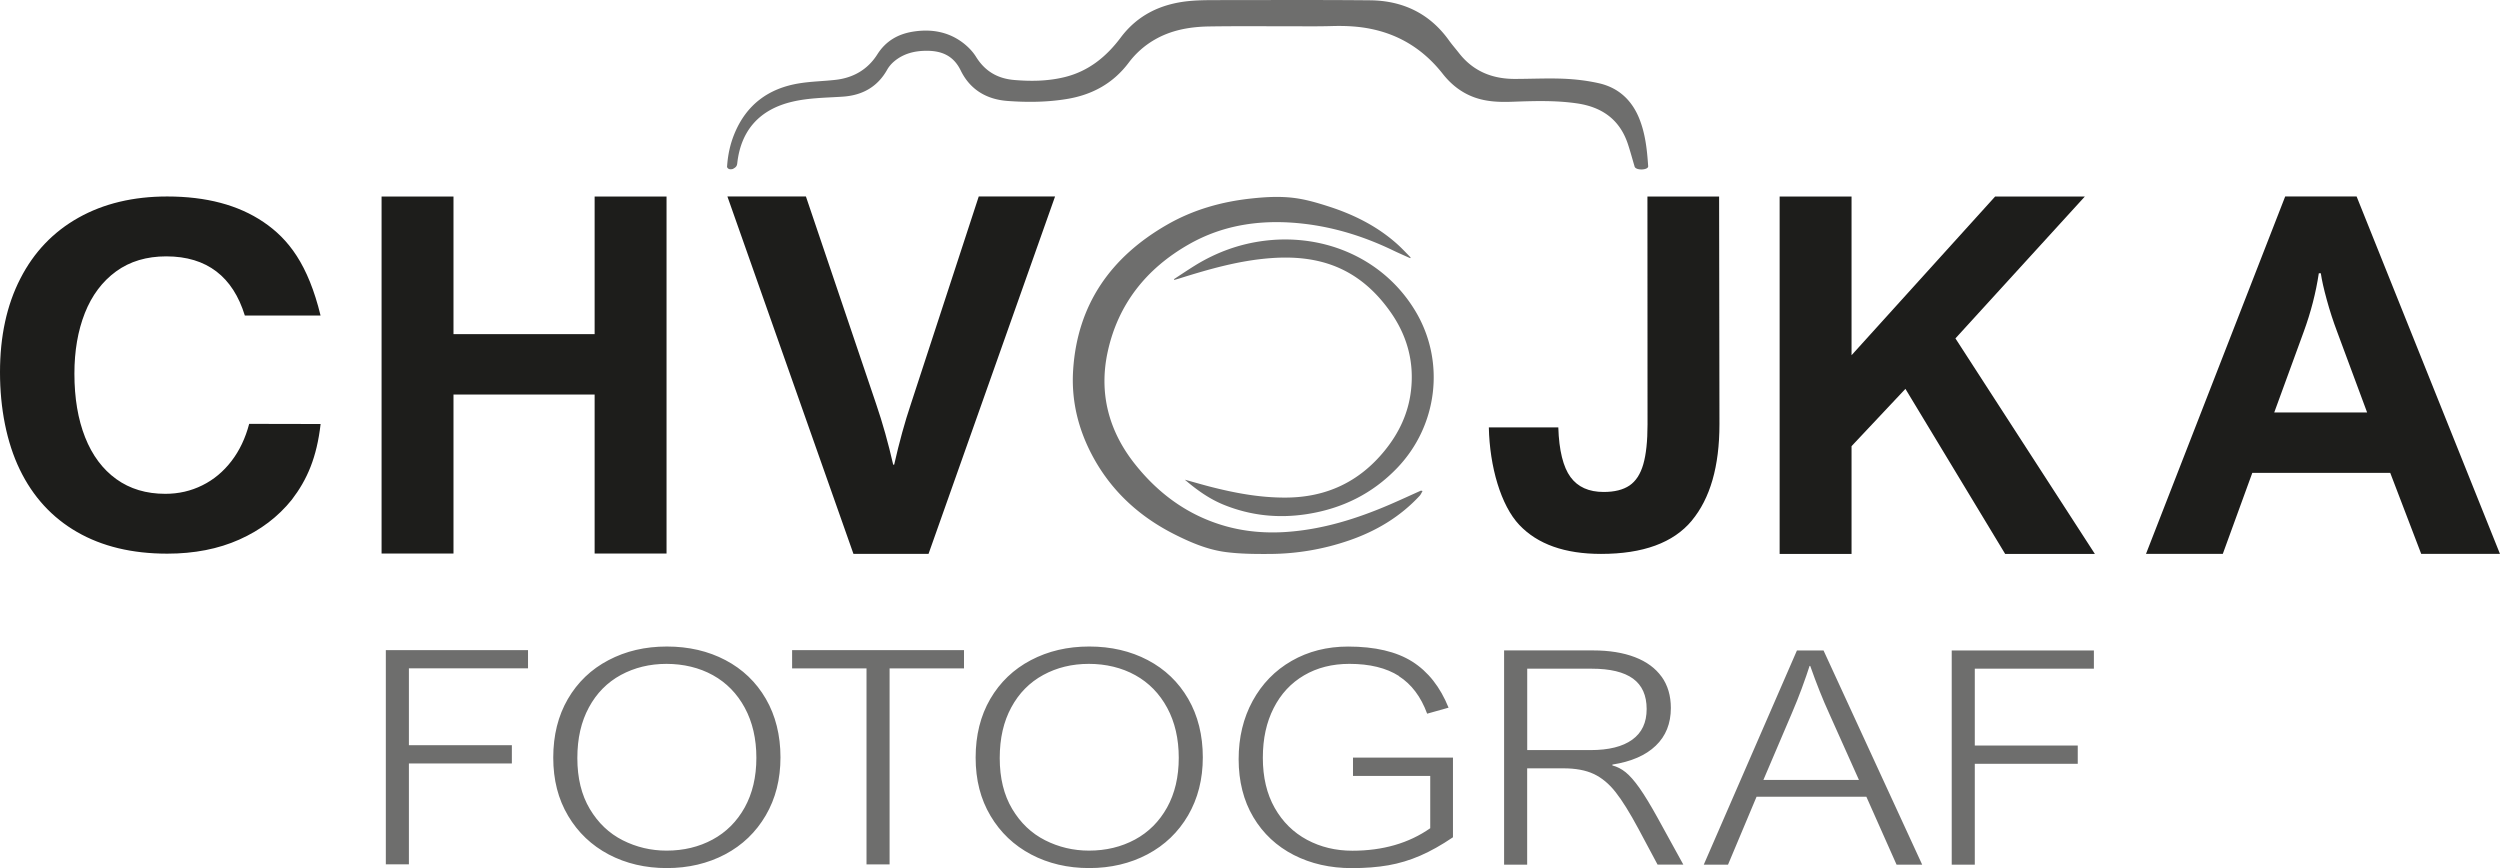
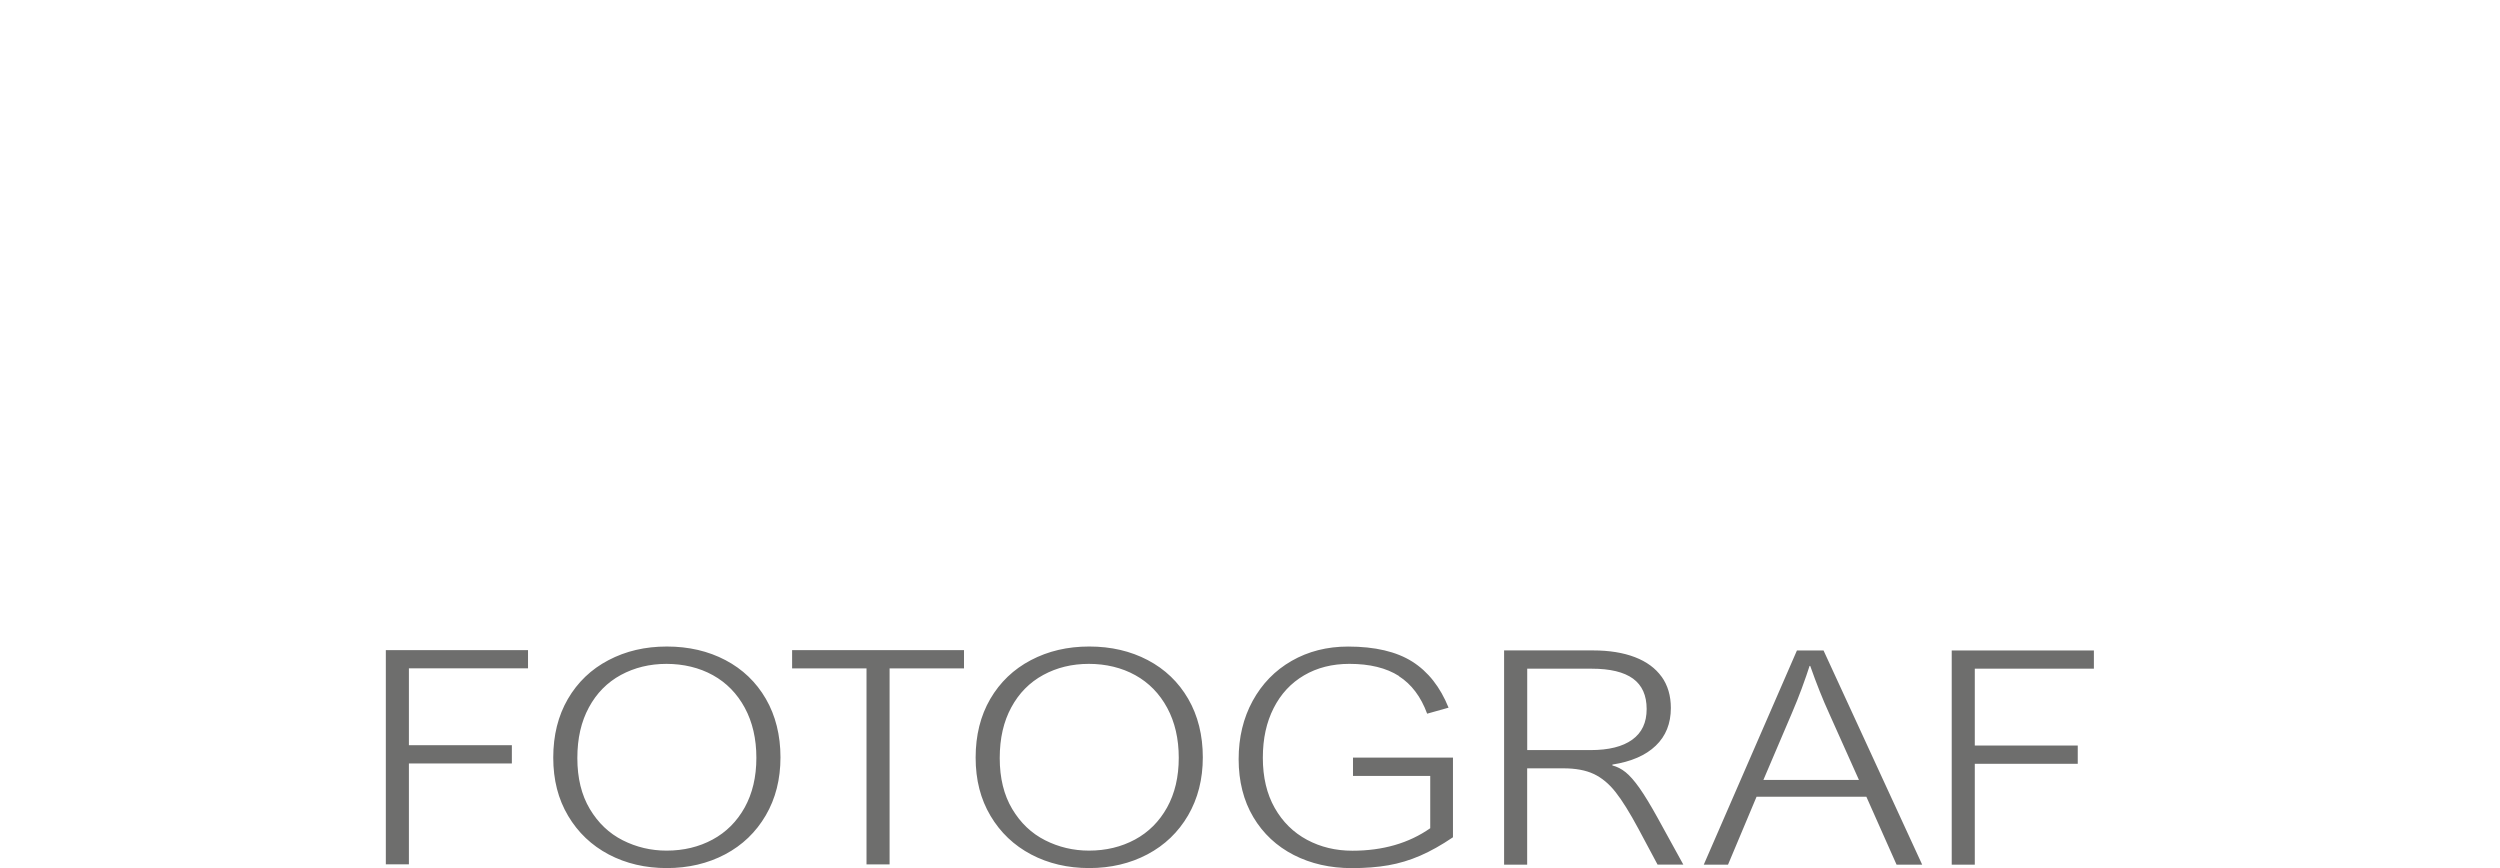
<svg xmlns="http://www.w3.org/2000/svg" id="Layer_1" width="511.37" height="177.63">
  <defs>
    <style>.cls-1,.cls-2{fill:#6e6e6d;stroke-width:0}.cls-2{fill:#1d1d1b}</style>
  </defs>
  <path d="M428.3 136.79v-3.74h-29.08v43.82h4.72v-20.63H425v-3.74h-21.06v-15.72h24.36Zm-59.71 3.9c.64-1.74 1.16-3.23 1.55-4.47h.14c1.27 3.61 2.57 6.87 3.91 9.8l6.05 13.51H360.7l5.84-13.69c.73-1.69 1.41-3.41 2.06-5.16m24.58 36.19L373 133.05h-5.44l-19.06 43.82h4.96l5.84-13.9h22.46l6.18 13.9h5.23Zm-59.32-25.56c-1.97 1.42-4.81 2.12-8.53 2.12h-12.94v-16.65h13.18c3.78 0 6.6.68 8.46 2.03 1.86 1.36 2.79 3.43 2.79 6.22s-.98 4.86-2.96 6.28m6.03-12.87c-1.26-1.76-3.08-3.1-5.47-4.02-2.39-.92-5.25-1.38-8.58-1.38h-18.18v43.82h4.72v-19.7h7.41c2.49 0 4.56.38 6.2 1.15 1.64.77 3.14 2.01 4.48 3.72 1.35 1.71 2.9 4.21 4.67 7.5l3.91 7.32h5.27l-5.23-9.51c-1.45-2.63-2.7-4.68-3.74-6.16-1.04-1.47-1.99-2.55-2.84-3.23-.85-.68-1.75-1.14-2.7-1.38v-.18c3.85-.6 6.81-1.88 8.87-3.86 2.06-1.97 3.09-4.54 3.09-7.71 0-2.51-.63-4.65-1.89-6.41m-53.75-.11c2.59 1.65 4.52 4.22 5.79 7.68l4.38-1.23c-1.7-4.22-4.17-7.36-7.42-9.42-3.25-2.05-7.63-3.08-13.13-3.08-4.3 0-8.15.98-11.55 2.93-3.4 1.95-6.05 4.68-7.97 8.18-1.91 3.5-2.87 7.48-2.87 11.94s1 8.49 3.01 11.85c2 3.36 4.76 5.93 8.26 7.73 3.5 1.79 7.46 2.69 11.87 2.69 2.76 0 5.26-.19 7.48-.58 2.22-.39 4.39-1.04 6.51-1.96s4.35-2.17 6.71-3.77v-16.29h-20.45v3.74h15.8v10.7c-4.39 3.07-9.71 4.6-15.93 4.6-3.4 0-6.49-.74-9.27-2.23s-4.99-3.66-6.61-6.52c-1.62-2.86-2.43-6.27-2.43-10.24s.74-7.28 2.21-10.18c1.47-2.9 3.54-5.13 6.22-6.7s5.76-2.35 9.27-2.35c4.17 0 7.55.83 10.14 2.48m-53.92-.16c2.77 1.54 4.95 3.77 6.52 6.68 1.57 2.91 2.36 6.32 2.36 10.22s-.8 7.29-2.39 10.16c-1.6 2.87-3.79 5.06-6.57 6.56-2.79 1.5-5.92 2.26-9.41 2.26-3.19 0-6.18-.71-8.97-2.12-2.79-1.41-5.03-3.55-6.73-6.4-1.7-2.85-2.55-6.32-2.55-10.4s.79-7.46 2.36-10.37c1.57-2.91 3.75-5.12 6.54-6.64s5.9-2.27 9.34-2.27 6.72.77 9.5 2.32m-29.63 28.76c2.03 3.42 4.8 6.05 8.32 7.91 3.52 1.85 7.48 2.78 11.87 2.78s8.39-.94 11.92-2.81c3.53-1.87 6.3-4.53 8.31-7.97 2-3.44 3.01-7.4 3.01-11.88s-1-8.53-2.99-11.96c-1.99-3.43-4.75-6.07-8.27-7.92-3.52-1.85-7.51-2.78-11.97-2.78s-8.4.93-11.94 2.79c-3.54 1.86-6.31 4.51-8.31 7.94-1.99 3.43-2.99 7.42-2.99 11.99s1.01 8.49 3.04 11.91m-5.42-30.15v-3.74h-35.16v3.74h15.22v40.09h4.72v-40.09h15.22Zm-51.35 1.39c2.77 1.54 4.95 3.77 6.52 6.68 1.57 2.91 2.36 6.32 2.36 10.22s-.8 7.29-2.39 10.16c-1.6 2.87-3.79 5.06-6.57 6.56s-5.92 2.26-9.41 2.26c-3.19 0-6.18-.71-8.97-2.12-2.79-1.41-5.03-3.55-6.73-6.4-1.7-2.85-2.55-6.32-2.55-10.4s.79-7.46 2.36-10.37c1.57-2.91 3.75-5.12 6.54-6.64 2.79-1.51 5.9-2.27 9.34-2.27s6.72.77 9.5 2.32m-29.63 28.76c2.03 3.42 4.8 6.05 8.32 7.91 3.52 1.85 7.48 2.78 11.87 2.78s8.39-.94 11.93-2.81c3.53-1.87 6.3-4.53 8.31-7.97 2.01-3.44 3.01-7.4 3.01-11.88s-1-8.53-2.99-11.96c-1.99-3.43-4.75-6.07-8.27-7.92-3.52-1.85-7.51-2.78-11.98-2.78s-8.4.93-11.94 2.79c-3.55 1.86-6.31 4.51-8.31 7.94-1.99 3.43-2.99 7.42-2.99 11.99s1.01 8.49 3.04 11.91m-8.2-30.15v-3.74H78.92v43.82h4.72v-20.63h21.06v-3.74H83.64v-15.72H108Z" class="cls-1" />
-   <path d="M53.8 64.54h11.77c-2.55-10.43-6.52-15.63-11.67-19.12s-11.72-5.23-19.7-5.23c-6.95 0-13 1.45-18.15 4.34-5.15 2.89-9.12 7.04-11.89 12.46C1.38 62.4 0 68.79 0 76.15s1.35 14.31 4.04 19.88c2.69 5.57 6.6 9.84 11.72 12.79s11.27 4.43 18.45 4.43c5.52 0 10.44-.96 14.76-2.89 4.32-1.93 7.89-4.63 10.7-8.12 3.17-4.13 5.13-8.68 5.91-15.51l-14.61-.03c-.77 2.92-1.97 5.46-3.62 7.61-1.65 2.15-3.63 3.81-5.96 4.96-2.33 1.16-4.85 1.74-7.58 1.74-3.89 0-7.23-1-10.02-3.01-2.79-2.01-4.92-4.86-6.38-8.55-1.46-3.69-2.19-8.03-2.19-13.01 0-4.66.71-8.79 2.14-12.41 1.43-3.61 3.56-6.45 6.38-8.51 2.83-2.06 6.25-3.08 10.27-3.08 8.34 0 13.64 4.2 16.07 12.1h3.73ZM92.76 68.35V40.2H78.05v73.03h14.71V80.7h28.87v32.53h14.71V40.2h-14.71v28.15H92.76zM179.21 82.63l-14.36-42.44h-16.06l25.78 73.1h15.36l25.88-73.1H200.2l-13.91 42.54c-1.2 3.56-2.33 7.66-3.39 12.32h-.2c-1-4.39-2.16-8.53-3.49-12.42M346.05 106.49c3.77-4.54 5.66-11.11 5.66-19.72l-.07-46.57h-14.66l.02 46.62c0 3.42-.29 6.14-.87 8.15-.58 2.01-1.52 3.46-2.82 4.34-1.3.88-3.06 1.32-5.28 1.32-3.03 0-5.29-1.01-6.78-3.04-1.5-2.03-2.36-5.48-2.5-10.16h-14.21c.16 8.05 2.48 15.98 6.23 19.94s9.33 5.93 16.71 5.93c8.61 0 14.8-2.27 18.58-6.81M378.73 72.66V40.2h-14.71v73.1h14.71V91.26l11.02-11.72 20.4 33.76h18.35l-28.52-44.08 26.47-29.02H408.1l-29.37 32.46zM474.32 55.9h.4c.2 1.4.61 3.21 1.22 5.43.61 2.23 1.32 4.41 2.12 6.53l6.13 16.51h-19l6.03-16.51c1.46-3.99 2.49-7.98 3.09-11.97m37.05 57.4-29.32-73.1h-14.61l-28.47 73.1h15.71l6.03-16.56h28.22l6.33 16.56h16.11Z" class="cls-2" />
-   <path d="M288.41 52.79c-1.18-.53-2.36-1.04-3.52-1.6-5.76-2.77-11.8-4.68-18.18-5.42-8.28-.96-16.25.05-23.55 4.22-8.66 4.94-14.42 12.17-16.56 21.86-1.86 8.42.11 16.16 5.45 22.95 4.86 6.17 10.99 10.69 18.74 12.85 4.08 1.13 8.24 1.45 12.47 1.15 7.36-.53 14.26-2.69 20.96-5.57 2.12-.91 4.22-1.89 6.33-2.83.08-.04.18-.05.43.04-.2.33-.34.7-.6.98-3.98 4.29-8.87 7.21-14.41 9.12a50.417 50.417 0 0 1-16.18 2.77c-3.05.02-6.14 0-9.16-.4-3.71-.5-7.16-1.98-10.48-3.66-7.08-3.59-12.68-8.71-16.48-15.62-3.08-5.61-4.58-11.62-4.16-17.98.87-13.33 7.66-23.06 19.24-29.7 5.31-3.05 11.12-4.7 17.23-5.35 3.06-.33 6.13-.49 9.16-.05 2.28.33 4.52 1 6.72 1.71 5.16 1.67 9.93 4.07 13.97 7.7.95.85 1.82 1.8 2.72 2.71l-.13.16" class="cls-1" />
-   <path d="M242.35 98.12c1.68.46 3.35.95 5.03 1.39 5.12 1.32 10.28 2.3 15.61 2.27 8.29-.03 15.01-3.2 20.2-9.55 2.96-3.62 4.88-7.68 5.42-12.31.7-5.96-.82-11.41-4.32-16.29-3.52-4.93-8.05-8.57-14.11-10.1-3.36-.85-6.78-.98-10.22-.73-6.5.48-12.69 2.26-18.85 4.2-.3.09-.6.17-.9.26-.03-.05-.05-.11-.08-.16 1.43-.93 2.85-1.89 4.3-2.79 4.41-2.72 9.19-4.46 14.37-5.08 12.45-1.49 24.47 3.87 30.79 14.53 6.08 10.25 4.48 23.35-3.83 31.99-5.02 5.22-11.18 8.27-18.36 9.4-5.86.92-11.56.34-17.06-1.89-2.99-1.21-5.56-3.06-7.99-5.14M148.72 34.1c.15-2.36.62-4.56 1.47-6.65 2.45-6.04 7.03-9.42 13.4-10.42 2.39-.38 4.84-.42 7.25-.69 3.69-.4 6.65-2.11 8.63-5.24 1.75-2.75 4.26-4.16 7.36-4.64 3.54-.55 6.93-.02 9.89 2.11 1.13.82 2.2 1.88 2.93 3.06 1.83 2.94 4.39 4.44 7.8 4.73 3.51.3 6.98.24 10.4-.61 4.84-1.21 8.45-4.15 11.38-8.06 3.48-4.65 8.26-6.9 13.92-7.47 1.68-.17 3.37-.19 5.06-.2 10.68 0 21.37-.06 32.05.04 6.66.07 12.15 2.67 16.1 8.17.65.91 1.39 1.75 2.07 2.62 2.89 3.71 6.78 5.29 11.39 5.29 3.32 0 6.65-.17 9.96-.04 2.44.1 4.91.39 7.29.93 3.94.9 6.66 3.38 8.2 7.13 1.28 3.14 1.63 6.44 1.86 9.86 0 .81-2.62.9-2.79 0-.45-1.51-.85-3.02-1.34-4.5-1.66-5.06-5.31-7.64-10.47-8.38-4.36-.63-8.73-.49-13.11-.33-2.67.1-5.32.02-7.88-.91-2.63-.96-4.73-2.63-6.44-4.81-3.72-4.73-8.48-7.85-14.39-9.12-2.72-.59-5.48-.72-8.27-.64-3.32.1-6.64.03-9.97.04-5.04 0-10.08-.04-15.12.04-3.92.06-7.74.71-11.21 2.73a17.74 17.74 0 0 0-5.28 4.7c-3.2 4.25-7.51 6.58-12.7 7.42-4 .65-8.03.69-12.07.39-4.35-.32-7.69-2.36-9.58-6.24-1.51-3.1-4.01-4.06-7.12-4.02-2.36.02-4.61.59-6.47 2.15-.56.47-1.07 1.05-1.43 1.68-1.99 3.57-5.11 5.28-9.09 5.55-3.45.23-6.91.23-10.31 1.03-6.65 1.55-10.52 5.79-11.28 12.55-.07.59-.21.85-.94 1.22-.59.14-1 .03-1.18-.47" class="cls-1" />
</svg>